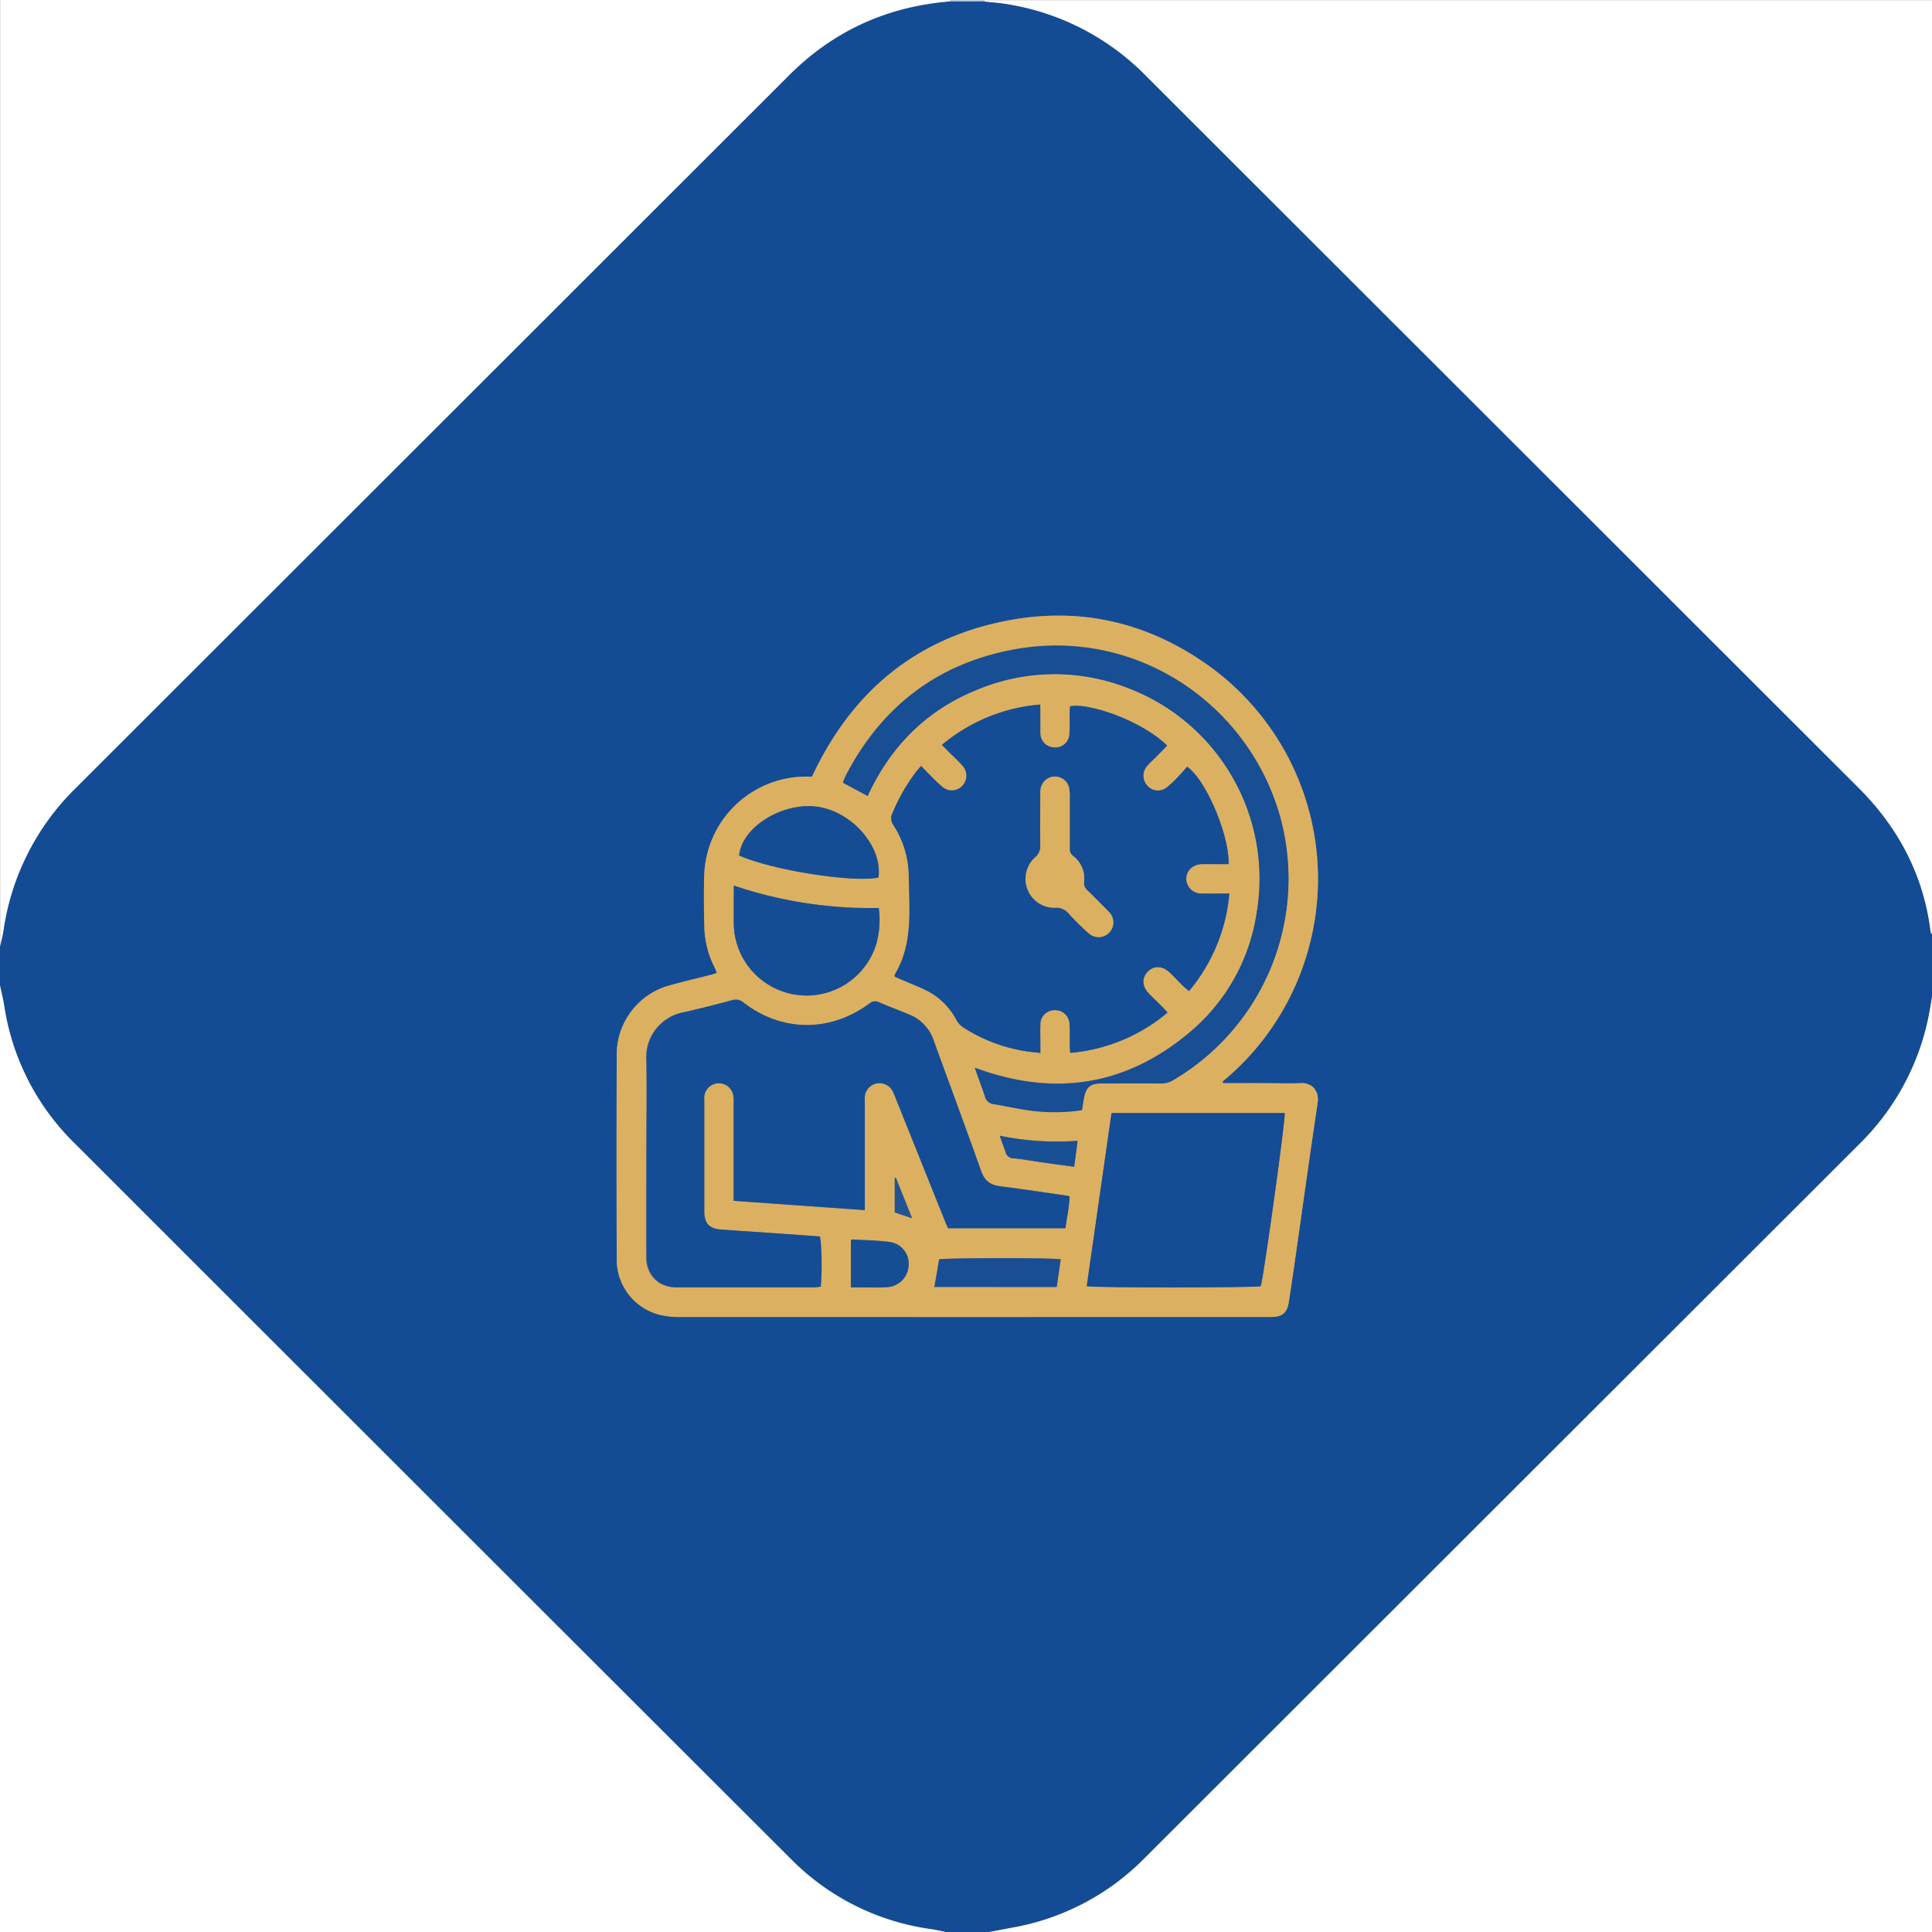
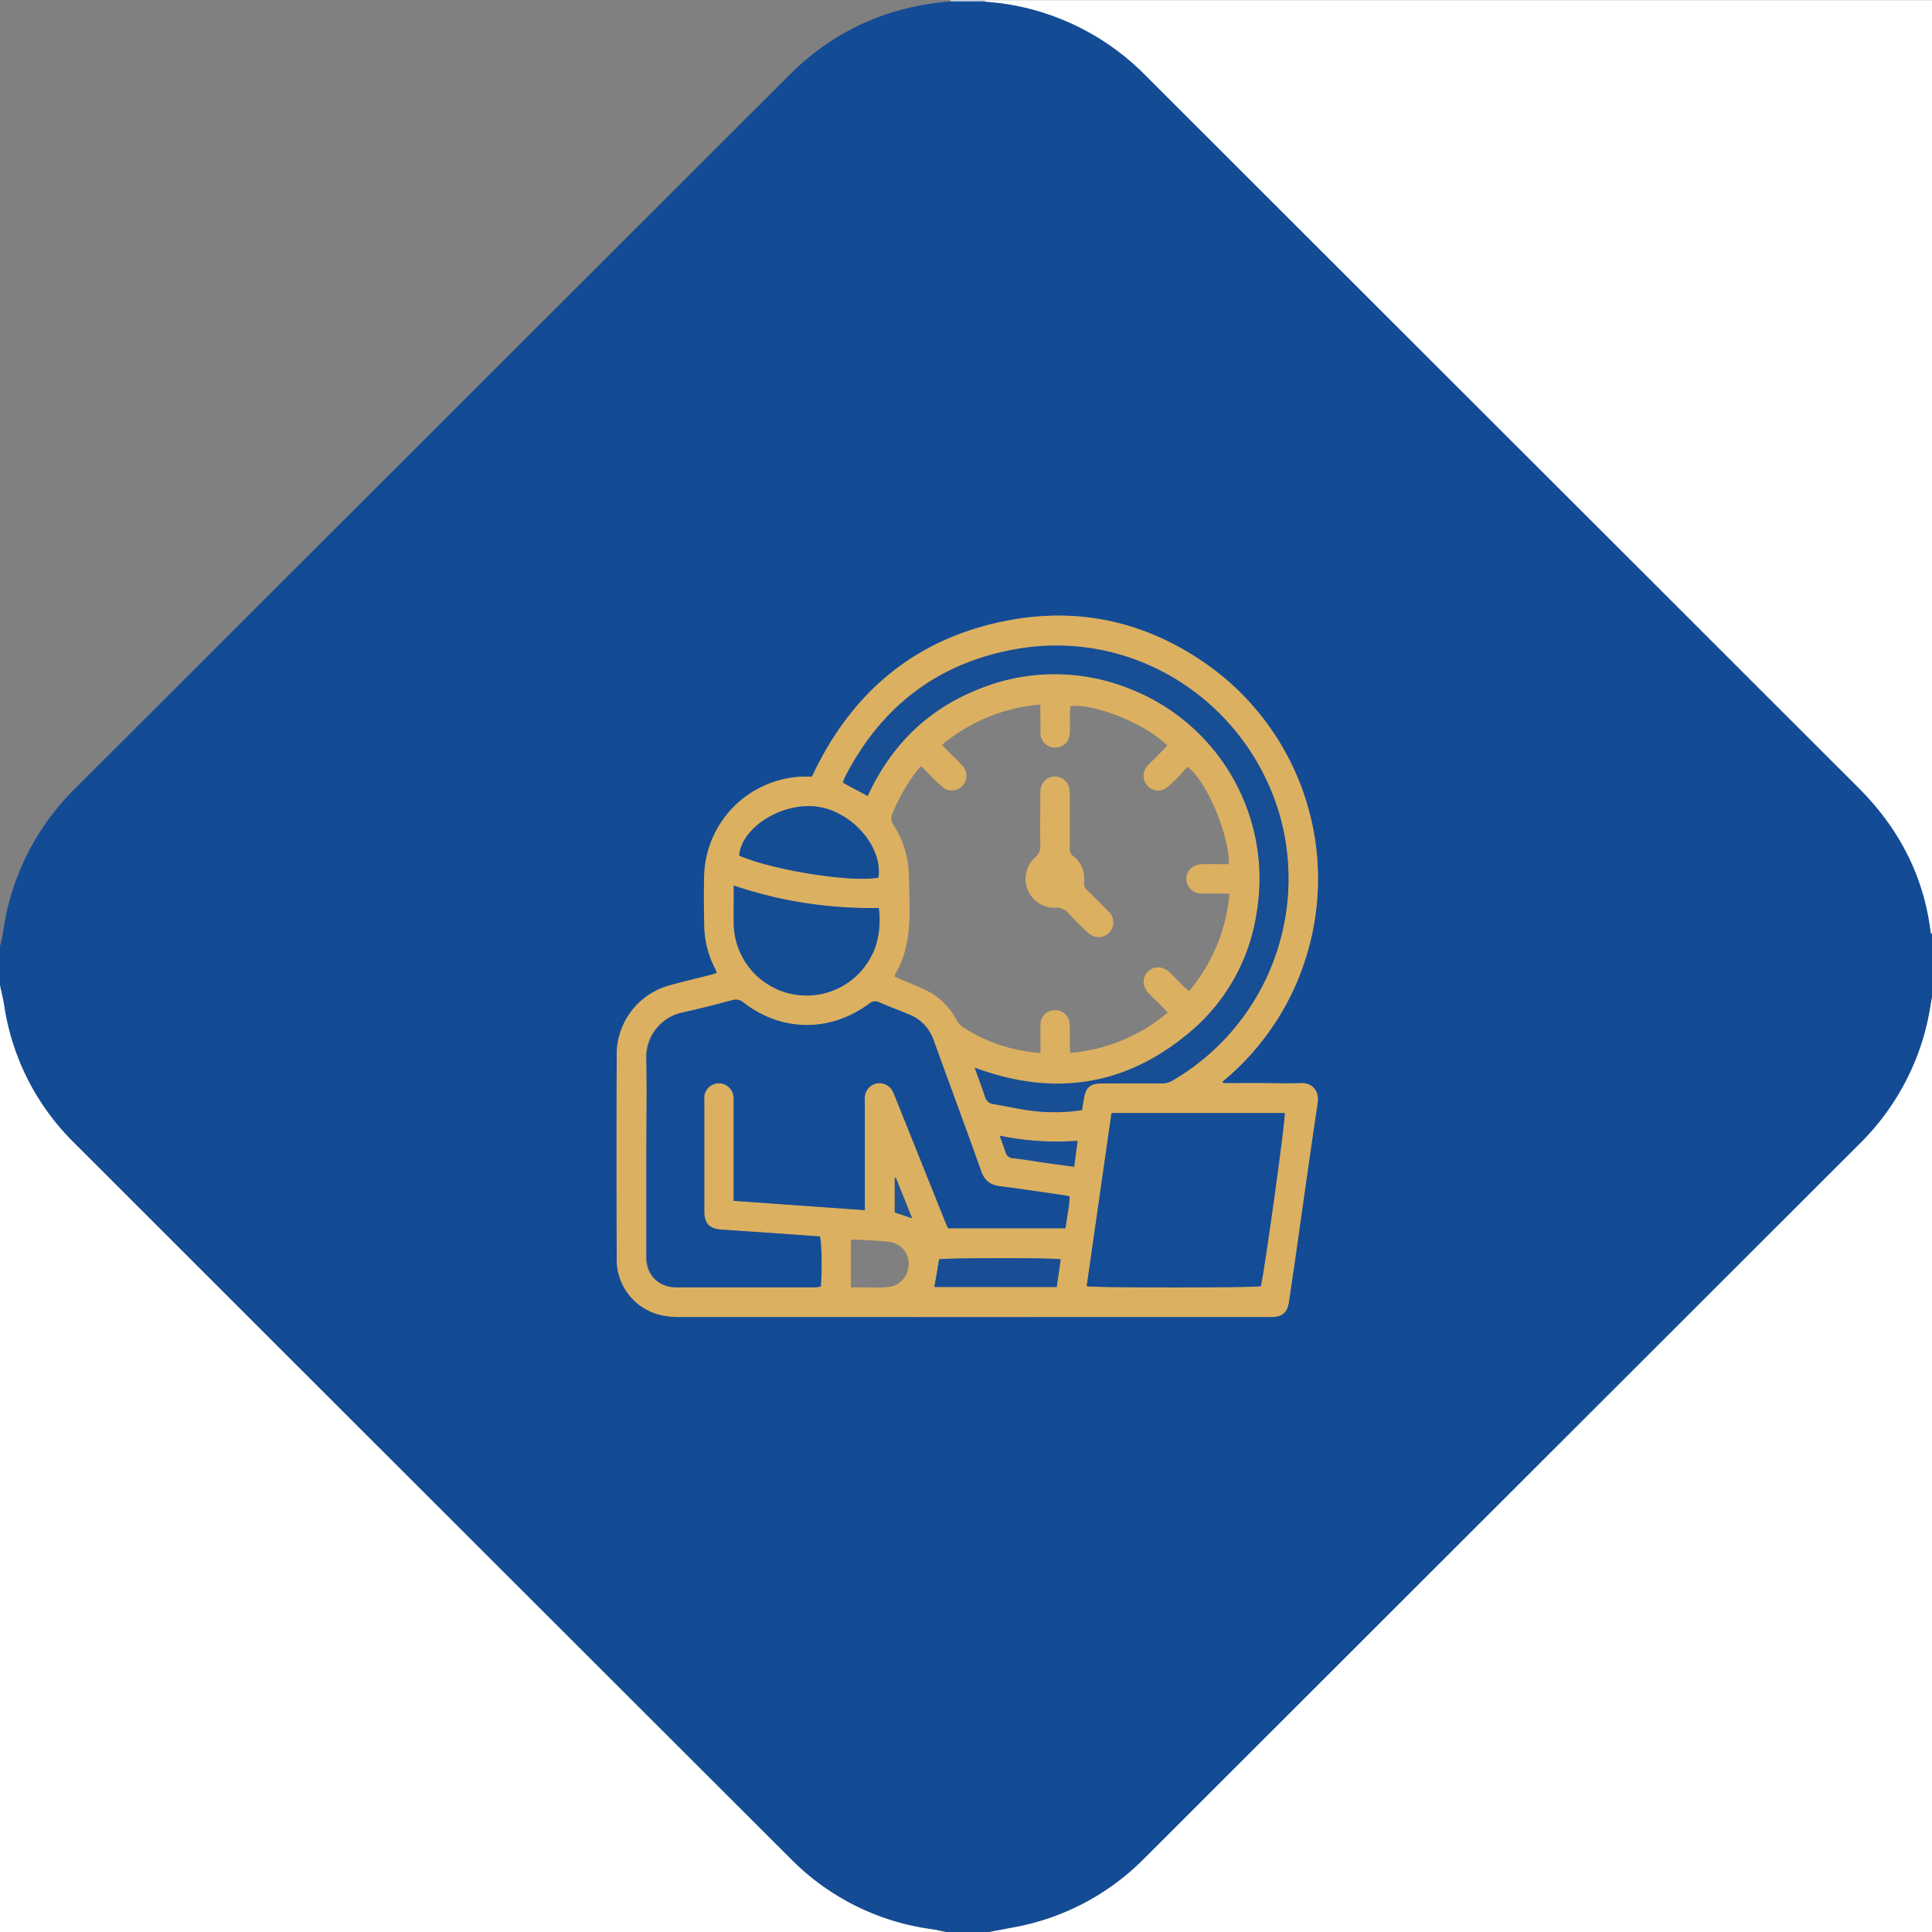
<svg xmlns="http://www.w3.org/2000/svg" id="bde0d8ec-3263-4fb2-9a4b-5b5dbb67e63c" data-name="Ebene 1" viewBox="0 0 595.2 595.2">
  <rect x="0" y="0" width="595.2" height="595.2" fill="#808080" stroke="none" />
  <defs>
    <style>      .ae3dd63e-f6d4-4f08-aebd-7178092381f5 {        fill: #134c95;      }      .f3c41642-b67f-4f2d-9233-9581d89502d0 {        fill: #fff;      }      .a0b91d2f-4e70-4155-994f-34a33cc01a4d {        fill: #bccce0;      }      .efd4703b-550a-4883-a94c-781086448529 {        fill: #dcb061;      }      .fd91ece8-cde3-4bce-9f69-ca3a3f663270 {        fill: #144d95;      }      .a3c25058-3e07-494c-b5cc-1e7b9ad80026 {        fill: #144c95;      }      .b8735cd0-83c7-445d-87ea-0c69ec223467 {        fill: #174e94;      }      .ba7891dc-05e1-43a6-983f-bc29328f60fb {        fill: #154d95;      }      .fb2659af-833c-4a69-a009-c0caa40ca400 {        fill: #194e94;      }      .a616917c-3d9b-4207-b6cc-d149e8a05e68 {        fill: #164e94;      }      .f6783102-4581-46ee-bd29-bf1d4d260e6e {        fill: #194f94;      }      .a6d361b2-5866-48cf-a4f1-79913d18edec {        fill: #225392;      }    </style>
  </defs>
  <path class="ae3dd63e-f6d4-4f08-aebd-7178092381f5" d="M-48,255.6v-12c.35-1.59.8-3.18,1-4.79a76.67,76.67,0,0,1,22-43.75L195.11-24.83C208.85-38.56,225.44-46,244.78-47.58h10.6c2,.21,4,.35,6,.65a76.79,76.79,0,0,1,43.49,22.05q79.46,79.46,159,158.87,30.38,30.34,60.74,60.69c12.39,12.38,20.13,27.07,22.25,44.57,0,.18.26.34.4.51V259c-.23,1.39-.44,2.78-.69,4.17A76.16,76.16,0,0,1,525,304.28L304.56,524.52a75.49,75.49,0,0,1-40.76,21.35c-2.33.43-4.67.89-7,1.33H243.36c-1.48-.29-2.94-.65-4.43-.87a75.06,75.06,0,0,1-43.21-21.54Q85.14,414.36-25.38,303.87a74.91,74.91,0,0,1-21.29-41.79C-47,259.91-47.55,257.76-48,255.6Zm376.88,30.1-.3-.46A80.41,80.41,0,0,0,355,244.7a80.85,80.85,0,0,0-30.37-87.4c-19.1-13.74-40.43-18.59-63.47-13.85-27.71,5.69-47,22.26-59,47.84h-2.62A31.42,31.42,0,0,0,169,221.13c-.2,5.34-.13,10.71,0,16.06a29.3,29.3,0,0,0,3.2,12.92c.25.48.42,1,.69,1.64-.63.21-1.13.42-1.65.55-4.34,1.11-8.7,2.1-13,3.32A22.09,22.09,0,0,0,142,276.72q-.12,31.65,0,63.31A17.52,17.52,0,0,0,155.12,357a24.52,24.52,0,0,0,6.16.7q90.6.06,181.19,0h1.44c3.14-.07,4.65-1.36,5.13-4.52.79-5.13,1.53-10.27,2.27-15.41,2.19-15.34,4.32-30.69,6.62-46,.55-3.65-1.66-6.25-5.09-6.1-4.15.18-8.32,0-12.48,0Z" transform="translate(48 48)" />
-   <path class="f3c41642-b67f-4f2d-9233-9581d89502d0" d="M244.78-47.58c-19.34,1.53-35.93,9-49.67,22.75L-24.95,195.06a76.67,76.67,0,0,0-22,43.75c-.25,1.61-.7,3.2-1,4.79V-48H244.8C244.8-47.86,244.79-47.72,244.78-47.58Z" transform="translate(48 48)" />
  <path class="f3c41642-b67f-4f2d-9233-9581d89502d0" d="M-48,255.6c.45,2.16,1,4.31,1.33,6.48a74.91,74.91,0,0,0,21.29,41.79Q85.14,414.36,195.72,524.79a75.06,75.06,0,0,0,43.21,21.54c1.49.22,2.95.58,4.43.87H-48Z" transform="translate(48 48)" />
  <path class="f3c41642-b67f-4f2d-9233-9581d89502d0" d="M547.2,239.77c-.14-.17-.38-.33-.4-.51-2.12-17.5-9.86-32.19-22.25-44.57Q494.18,164.36,463.81,134q-79.5-79.43-159-158.87a76.79,76.79,0,0,0-43.49-22c-2-.3-4-.44-6-.65a3.17,3.17,0,0,1,0-.43H547.2Z" transform="translate(48 48)" />
  <path class="f3c41642-b67f-4f2d-9233-9581d89502d0" d="M256.8,547.2c2.33-.44,4.67-.9,7-1.33a75.49,75.49,0,0,0,40.76-21.35L525,304.28a76.16,76.16,0,0,0,21.53-41.16c.25-1.39.46-2.78.69-4.17V547.2Z" transform="translate(48 48)" />
  <path class="a0b91d2f-4e70-4155-994f-34a33cc01a4d" d="M255.36-48a3.17,3.17,0,0,0,0,.43h-10.6c0-.14,0-.28,0-.42Z" transform="translate(48 48)" />
  <path class="efd4703b-550a-4883-a94c-781086448529" d="M328.88,285.7h11.48c4.16,0,8.33.14,12.48,0,3.43-.15,5.64,2.45,5.09,6.1-2.3,15.32-4.43,30.67-6.62,46-.74,5.14-1.48,10.28-2.27,15.41-.48,3.16-2,4.45-5.13,4.52h-1.44q-90.59,0-181.19,0a24.52,24.52,0,0,1-6.16-.7A17.52,17.52,0,0,1,142,340q-.09-31.66,0-63.31a22.09,22.09,0,0,1,16.21-21.1c4.31-1.22,8.67-2.21,13-3.32.52-.13,1-.34,1.65-.55-.27-.65-.44-1.16-.69-1.64a29.3,29.3,0,0,1-3.2-12.92c-.12-5.35-.19-10.72,0-16.06a31.42,31.42,0,0,1,30.57-29.84h2.62c11.92-25.58,31.25-42.15,59-47.84,23-4.74,44.37.11,63.47,13.85A80.85,80.85,0,0,1,355,244.7a80.41,80.41,0,0,1-26.43,40.54Zm-56.4-116.64a53.77,53.77,0,0,0-30.3,12.44c.81.81,1.47,1.49,2.13,2.16,1.46,1.47,3,2.87,4.37,4.44a4.51,4.51,0,0,1-.3,6.1,4.4,4.4,0,0,1-5.9.35,33.92,33.92,0,0,1-3-2.78c-1.23-1.22-2.42-2.46-3.72-3.78-.65.76-1.14,1.28-1.57,1.84A57.49,57.49,0,0,0,227,202.48a3.62,3.62,0,0,0,.3,3.77,29.23,29.23,0,0,1,4.7,15.38c.08,3.43.18,6.87.21,10.3.05,7.11-.72,14-4.51,20.32-.07.11,0,.3-.05.64l2.07.9c2.49,1.07,5,2.05,7.47,3.23a21.14,21.14,0,0,1,9.48,9.2,6.75,6.75,0,0,0,2.22,2.38,50,50,0,0,0,18.66,7.19c1.54.27,3.1.4,5,.63v-2.7c0-2-.05-4,0-6a4.37,4.37,0,0,1,4.33-4.5,4.42,4.42,0,0,1,4.66,4.44c.13,2.07,0,4.15.06,6.23,0,.76.08,1.53.14,2.49a53.46,53.46,0,0,0,30-12.43c-.68-.73-1.2-1.32-1.75-1.88-1.36-1.35-2.76-2.67-4.08-4.05-2-2.1-2.1-4.79-.31-6.64s4.57-1.89,6.81.25c1.44,1.39,2.8,2.85,4.22,4.26.49.48,1,.89,1.7,1.46a53.92,53.92,0,0,0,12.44-30.06h-2.53c-2,0-4,0-6,0a4.6,4.6,0,0,1-4.75-4.41c-.07-2.56,1.93-4.54,4.77-4.65,1.59-.06,3.19,0,4.79,0h3.52c.21-9-7-26-12.79-30-.87,1-1.73,2-2.68,3a37.23,37.23,0,0,1-3.48,3.29,4.35,4.35,0,0,1-6.07-.43,4.52,4.52,0,0,1-.09-6.11c.77-.92,1.69-1.7,2.53-2.55l3.65-3.72c-8.11-7.89-24.31-13.23-29.92-12.12,0,.61-.1,1.24-.11,1.86,0,2.24.09,4.49-.08,6.71a4.32,4.32,0,0,1-4.69,4.12,4.38,4.38,0,0,1-4.28-4.31c-.06-.87,0-1.76,0-2.63ZM218.43,324.81V292a19.46,19.46,0,0,1,0-2.16,4.55,4.55,0,0,1,8.56-1.7,23.84,23.84,0,0,1,.94,2.2q7.49,18.69,15,37.39c.37.94.79,1.86,1.14,2.67h36.05c.41-3.36,1.21-6.51,1.26-9.86l-1.36-.25c-6.65-1-13.28-2-19.95-2.81-3-.38-4.85-1.67-5.91-4.66-4.79-13.47-9.77-26.88-14.65-40.31a13.05,13.05,0,0,0-7.5-7.95c-3.1-1.29-6.25-2.46-9.33-3.79a2.66,2.66,0,0,0-3,.44c-12,8.88-26.93,8.76-38.71-.31a3.61,3.61,0,0,0-3.49-.77c-5,1.34-10,2.64-15.12,3.76A14.07,14.07,0,0,0,151,278.45c.22,9.82,0,19.66,0,29.49,0,10.47,0,20.94,0,31.41,0,5.46,3.79,9.23,9.2,9.25,14.24,0,28.48,0,42.71,0a14.05,14.05,0,0,0,1.77-.21c.45-4.31.28-13.76-.28-15.46l-14.79-1.06c-5.27-.37-10.53-.69-15.8-1.09-3.36-.26-4.88-1.93-5-5.25V291a9.85,9.85,0,0,1,.06-1.44,4.54,4.54,0,0,1,8.93-.23,12.68,12.68,0,0,1,.11,2.39v30.21Zm76-29.91c-2.58,18-5.11,35.67-7.64,53.34,2.47.53,51.78.49,53.63,0,1.07-4.12,7.64-51.41,7.37-53.35Zm-9.09-.95c.21-1.32.37-2.42.56-3.51.62-3.64,1.9-4.72,5.65-4.73,6.08,0,12.15,0,18.23,0a6.78,6.78,0,0,0,3.62-1,72,72,0,0,0,33.4-79.53c-9.05-35.49-44.1-60.16-82.36-53.16-23.81,4.36-41.13,17.83-52.14,39.37a14.25,14.25,0,0,0-.62,1.68l7.62,4.09c7-15.23,18-26.36,33.55-32.67a61.92,61.92,0,0,1,47-.45,62.82,62.82,0,0,1,39.29,69.12,59.38,59.38,0,0,1-21.05,37.16c-19.62,16.31-41.64,19.51-65.8,10.55,1.16,3.24,2.2,6,3.12,8.8a3.05,3.05,0,0,0,2.61,2.4c4.33.71,8.62,1.75,13,2.19A55.12,55.12,0,0,0,285.34,294ZM178.06,224.82c0,4.16-.06,8,0,11.81a22.45,22.45,0,0,0,44,5.9,28,28,0,0,0,.68-10.81A131.38,131.38,0,0,1,178.06,224.82Zm44.56-2.47c1.41-9.58-8.37-20.66-19.3-21.88-10.76-1.19-22.86,6.55-23.6,15.09C189.61,220,214.69,224,222.62,222.35Zm17.24,126.13h37.69c.42-2.91.83-5.72,1.23-8.52-2.78-.54-36-.42-37.46,0C240.83,342.81,240.37,345.54,239.86,348.48Zm-25.73.13h3.07c2.87,0,5.76.15,8.61-.11a7,7,0,0,0,6.1-6.67,6.69,6.69,0,0,0-5.69-7.18c-3.86-.53-7.78-.57-11.68-.81-.11,0-.23.18-.41.34ZM260,301.89c.69,1.95,1.28,3.42,1.72,4.93a2.55,2.55,0,0,0,2.53,2c3,.32,6,.86,9,1.28s6.28.86,9.65,1.32c.36-2.72.69-5.19,1.06-8A87.35,87.35,0,0,1,260,301.89Zm-32,12.95-.34.09v10.58l5.35,1.81C231.21,322.89,229.59,318.87,228,314.84Z" transform="translate(48 48)" />
-   <path class="fd91ece8-cde3-4bce-9f69-ca3a3f663270" d="M272.48,169.06v6.26c0,.87,0,1.76,0,2.63a4.38,4.38,0,0,0,4.28,4.31,4.32,4.32,0,0,0,4.69-4.12c.17-2.22.06-4.47.08-6.71,0-.62.08-1.25.11-1.86,5.61-1.11,21.81,4.23,29.92,12.12l-3.65,3.72c-.84.85-1.76,1.63-2.53,2.55a4.52,4.52,0,0,0,.09,6.11,4.35,4.35,0,0,0,6.07.43,37.23,37.23,0,0,0,3.48-3.29c.95-1,1.81-2,2.68-3,5.77,3.95,13,20.95,12.79,30H327c-1.6,0-3.2,0-4.79,0-2.84.11-4.84,2.09-4.77,4.65a4.6,4.6,0,0,0,4.75,4.41c2,.06,4,0,6,0h2.53a53.92,53.92,0,0,1-12.44,30.06c-.66-.57-1.21-1-1.7-1.46-1.42-1.41-2.78-2.87-4.22-4.26-2.24-2.14-4.92-2.22-6.81-.25s-1.69,4.54.31,6.64c1.32,1.38,2.72,2.7,4.08,4.05.55.56,1.07,1.15,1.75,1.88a53.46,53.46,0,0,1-30,12.43c-.06-1-.14-1.73-.14-2.49,0-2.08.07-4.16-.06-6.23a4.42,4.42,0,0,0-4.66-4.44,4.37,4.37,0,0,0-4.33,4.5c-.09,2,0,4,0,6v2.7c-1.85-.23-3.41-.36-5-.63a50,50,0,0,1-18.66-7.19,6.75,6.75,0,0,1-2.22-2.38,21.14,21.14,0,0,0-9.48-9.2c-2.44-1.18-5-2.16-7.47-3.23l-2.07-.9c0-.34,0-.53.05-.64,3.79-6.27,4.56-13.21,4.51-20.32,0-3.43-.13-6.87-.21-10.3a29.23,29.23,0,0,0-4.7-15.38,3.62,3.62,0,0,1-.3-3.77,57.49,57.49,0,0,1,7.24-12.65c.43-.56.92-1.08,1.57-1.84,1.3,1.32,2.49,2.56,3.72,3.78a33.92,33.92,0,0,0,3,2.78,4.4,4.4,0,0,0,5.9-.35,4.51,4.51,0,0,0,.3-6.1c-1.35-1.57-2.91-3-4.37-4.44-.66-.67-1.32-1.35-2.13-2.16A53.77,53.77,0,0,1,272.48,169.06Zm9.08,35.74c0-2.24,0-4.47,0-6.71a18.83,18.83,0,0,0-.14-3.1,4.47,4.47,0,0,0-8.86.3,19.23,19.23,0,0,0-.07,2.15c0,4.95-.05,9.9,0,14.85a4.44,4.44,0,0,1-1.64,3.91,8.89,8.89,0,0,0,6.07,15.46,5,5,0,0,1,4.36,1.8,81.5,81.5,0,0,0,6.12,6.07,4.53,4.53,0,1,0,6.1-6.71q-3.18-3.25-6.43-6.44a3,3,0,0,1-1.11-2.7,8.67,8.67,0,0,0-3.4-8,2.57,2.57,0,0,1-1-2.25C281.58,210.54,281.56,207.67,281.56,204.8Z" transform="translate(48 48)" />
  <path class="fd91ece8-cde3-4bce-9f69-ca3a3f663270" d="M218.43,324.81l-40.38-2.87V291.73a12.68,12.68,0,0,0-.11-2.39,4.54,4.54,0,0,0-8.93.23A9.85,9.85,0,0,0,169,291v34.52c.07,3.32,1.59,5,5,5.25,5.27.4,10.53.72,15.8,1.09l14.79,1.06c.56,1.7.73,11.15.28,15.46a14.05,14.05,0,0,1-1.77.21c-14.23,0-28.47,0-42.71,0-5.41,0-9.17-3.79-9.2-9.25-.05-10.47,0-20.94,0-31.41,0-9.83.17-19.67,0-29.49a14.07,14.07,0,0,1,11.31-14.56c5.07-1.12,10.11-2.42,15.12-3.76a3.61,3.61,0,0,1,3.49.77c11.78,9.07,26.67,9.19,38.71.31a2.66,2.66,0,0,1,3-.44c3.08,1.33,6.23,2.5,9.33,3.79a13.05,13.05,0,0,1,7.5,7.95c4.88,13.43,9.86,26.84,14.65,40.31,1.06,3,2.87,4.28,5.91,4.66,6.67.82,13.3,1.86,19.95,2.81l1.36.25c-.05,3.35-.85,6.5-1.26,9.86H244.07c-.35-.81-.77-1.73-1.14-2.67q-7.49-18.69-15-37.39a23.84,23.84,0,0,0-.94-2.2,4.55,4.55,0,0,0-8.56,1.7,19.46,19.46,0,0,0,0,2.16v32.81Z" transform="translate(48 48)" />
  <path class="a3c25058-3e07-494c-b5cc-1e7b9ad80026" d="M294.43,294.9h53.36c.27,1.94-6.3,49.23-7.37,53.35-1.85.48-51.16.52-53.63,0C289.32,330.57,291.85,312.89,294.43,294.9Z" transform="translate(48 48)" />
  <path class="b8735cd0-83c7-445d-87ea-0c69ec223467" d="M285.34,294a55.12,55.12,0,0,1-14.31.34c-4.36-.44-8.65-1.48-13-2.19a3.05,3.05,0,0,1-2.61-2.4c-.92-2.8-2-5.56-3.12-8.8,24.16,9,46.18,5.76,65.8-10.55a59.38,59.38,0,0,0,21.05-37.16,62.82,62.82,0,0,0-39.29-69.12,61.92,61.92,0,0,0-47,.45c-15.53,6.31-26.54,17.44-33.55,32.67l-7.62-4.09a14.25,14.25,0,0,1,.62-1.68c11-21.54,28.33-35,52.14-39.37,38.26-7,73.31,17.67,82.36,53.16a72,72,0,0,1-33.4,79.53,6.78,6.78,0,0,1-3.62,1c-6.08-.05-12.15,0-18.23,0-3.75,0-5,1.09-5.65,4.73C285.71,291.53,285.55,292.63,285.34,294Z" transform="translate(48 48)" />
  <path class="ba7891dc-05e1-43a6-983f-bc29328f60fb" d="M178.06,224.82a131.38,131.38,0,0,0,44.67,6.9,28,28,0,0,1-.68,10.81,22.45,22.45,0,0,1-44-5.9C178,232.81,178.06,229,178.06,224.82Z" transform="translate(48 48)" />
  <path class="ba7891dc-05e1-43a6-983f-bc29328f60fb" d="M222.62,222.35c-7.93,1.66-33-2.31-42.9-6.79.74-8.54,12.84-16.28,23.6-15.09C214.25,201.69,224,212.77,222.62,222.35Z" transform="translate(48 48)" />
  <path class="fb2659af-833c-4a69-a009-c0caa40ca400" d="M239.86,348.48c.51-2.94,1-5.67,1.46-8.5,1.45-.44,34.68-.56,37.46,0-.4,2.8-.81,5.61-1.23,8.52Z" transform="translate(48 48)" />
-   <path class="a616917c-3d9b-4207-b6cc-d149e8a05e68" d="M214.13,348.61V334.18c.18-.16.3-.35.41-.34,3.9.24,7.82.28,11.68.81a6.69,6.69,0,0,1,5.69,7.18,7,7,0,0,1-6.1,6.67c-2.85.26-5.74.09-8.61.11Z" transform="translate(48 48)" />
  <path class="f6783102-4581-46ee-bd29-bf1d4d260e6e" d="M260,301.89a87.35,87.35,0,0,0,24,1.57c-.37,2.81-.7,5.28-1.06,8-3.37-.46-6.52-.87-9.65-1.32s-6-1-9-1.28a2.55,2.55,0,0,1-2.53-2C261.25,305.31,260.66,303.84,260,301.89Z" transform="translate(48 48)" />
  <path class="a6d361b2-5866-48cf-a4f1-79913d18edec" d="M228,314.84c1.61,4,3.23,8.05,5,12.48l-5.35-1.81V314.93Z" transform="translate(48 48)" />
  <path class="efd4703b-550a-4883-a94c-781086448529" d="M281.56,204.8c0,2.87,0,5.74,0,8.62a2.57,2.57,0,0,0,1,2.25,8.67,8.67,0,0,1,3.4,8,3,3,0,0,0,1.11,2.7q3.26,3.18,6.43,6.44a4.53,4.53,0,1,1-6.1,6.71,81.5,81.5,0,0,1-6.12-6.07,5,5,0,0,0-4.36-1.8,8.89,8.89,0,0,1-6.07-15.46,4.44,4.44,0,0,0,1.64-3.91c-.08-4.95,0-9.9,0-14.85a19.23,19.23,0,0,1,.07-2.15,4.47,4.47,0,0,1,8.86-.3,18.83,18.83,0,0,1,.14,3.1C281.57,200.33,281.56,202.56,281.56,204.8Z" transform="translate(48 48)" />
</svg>